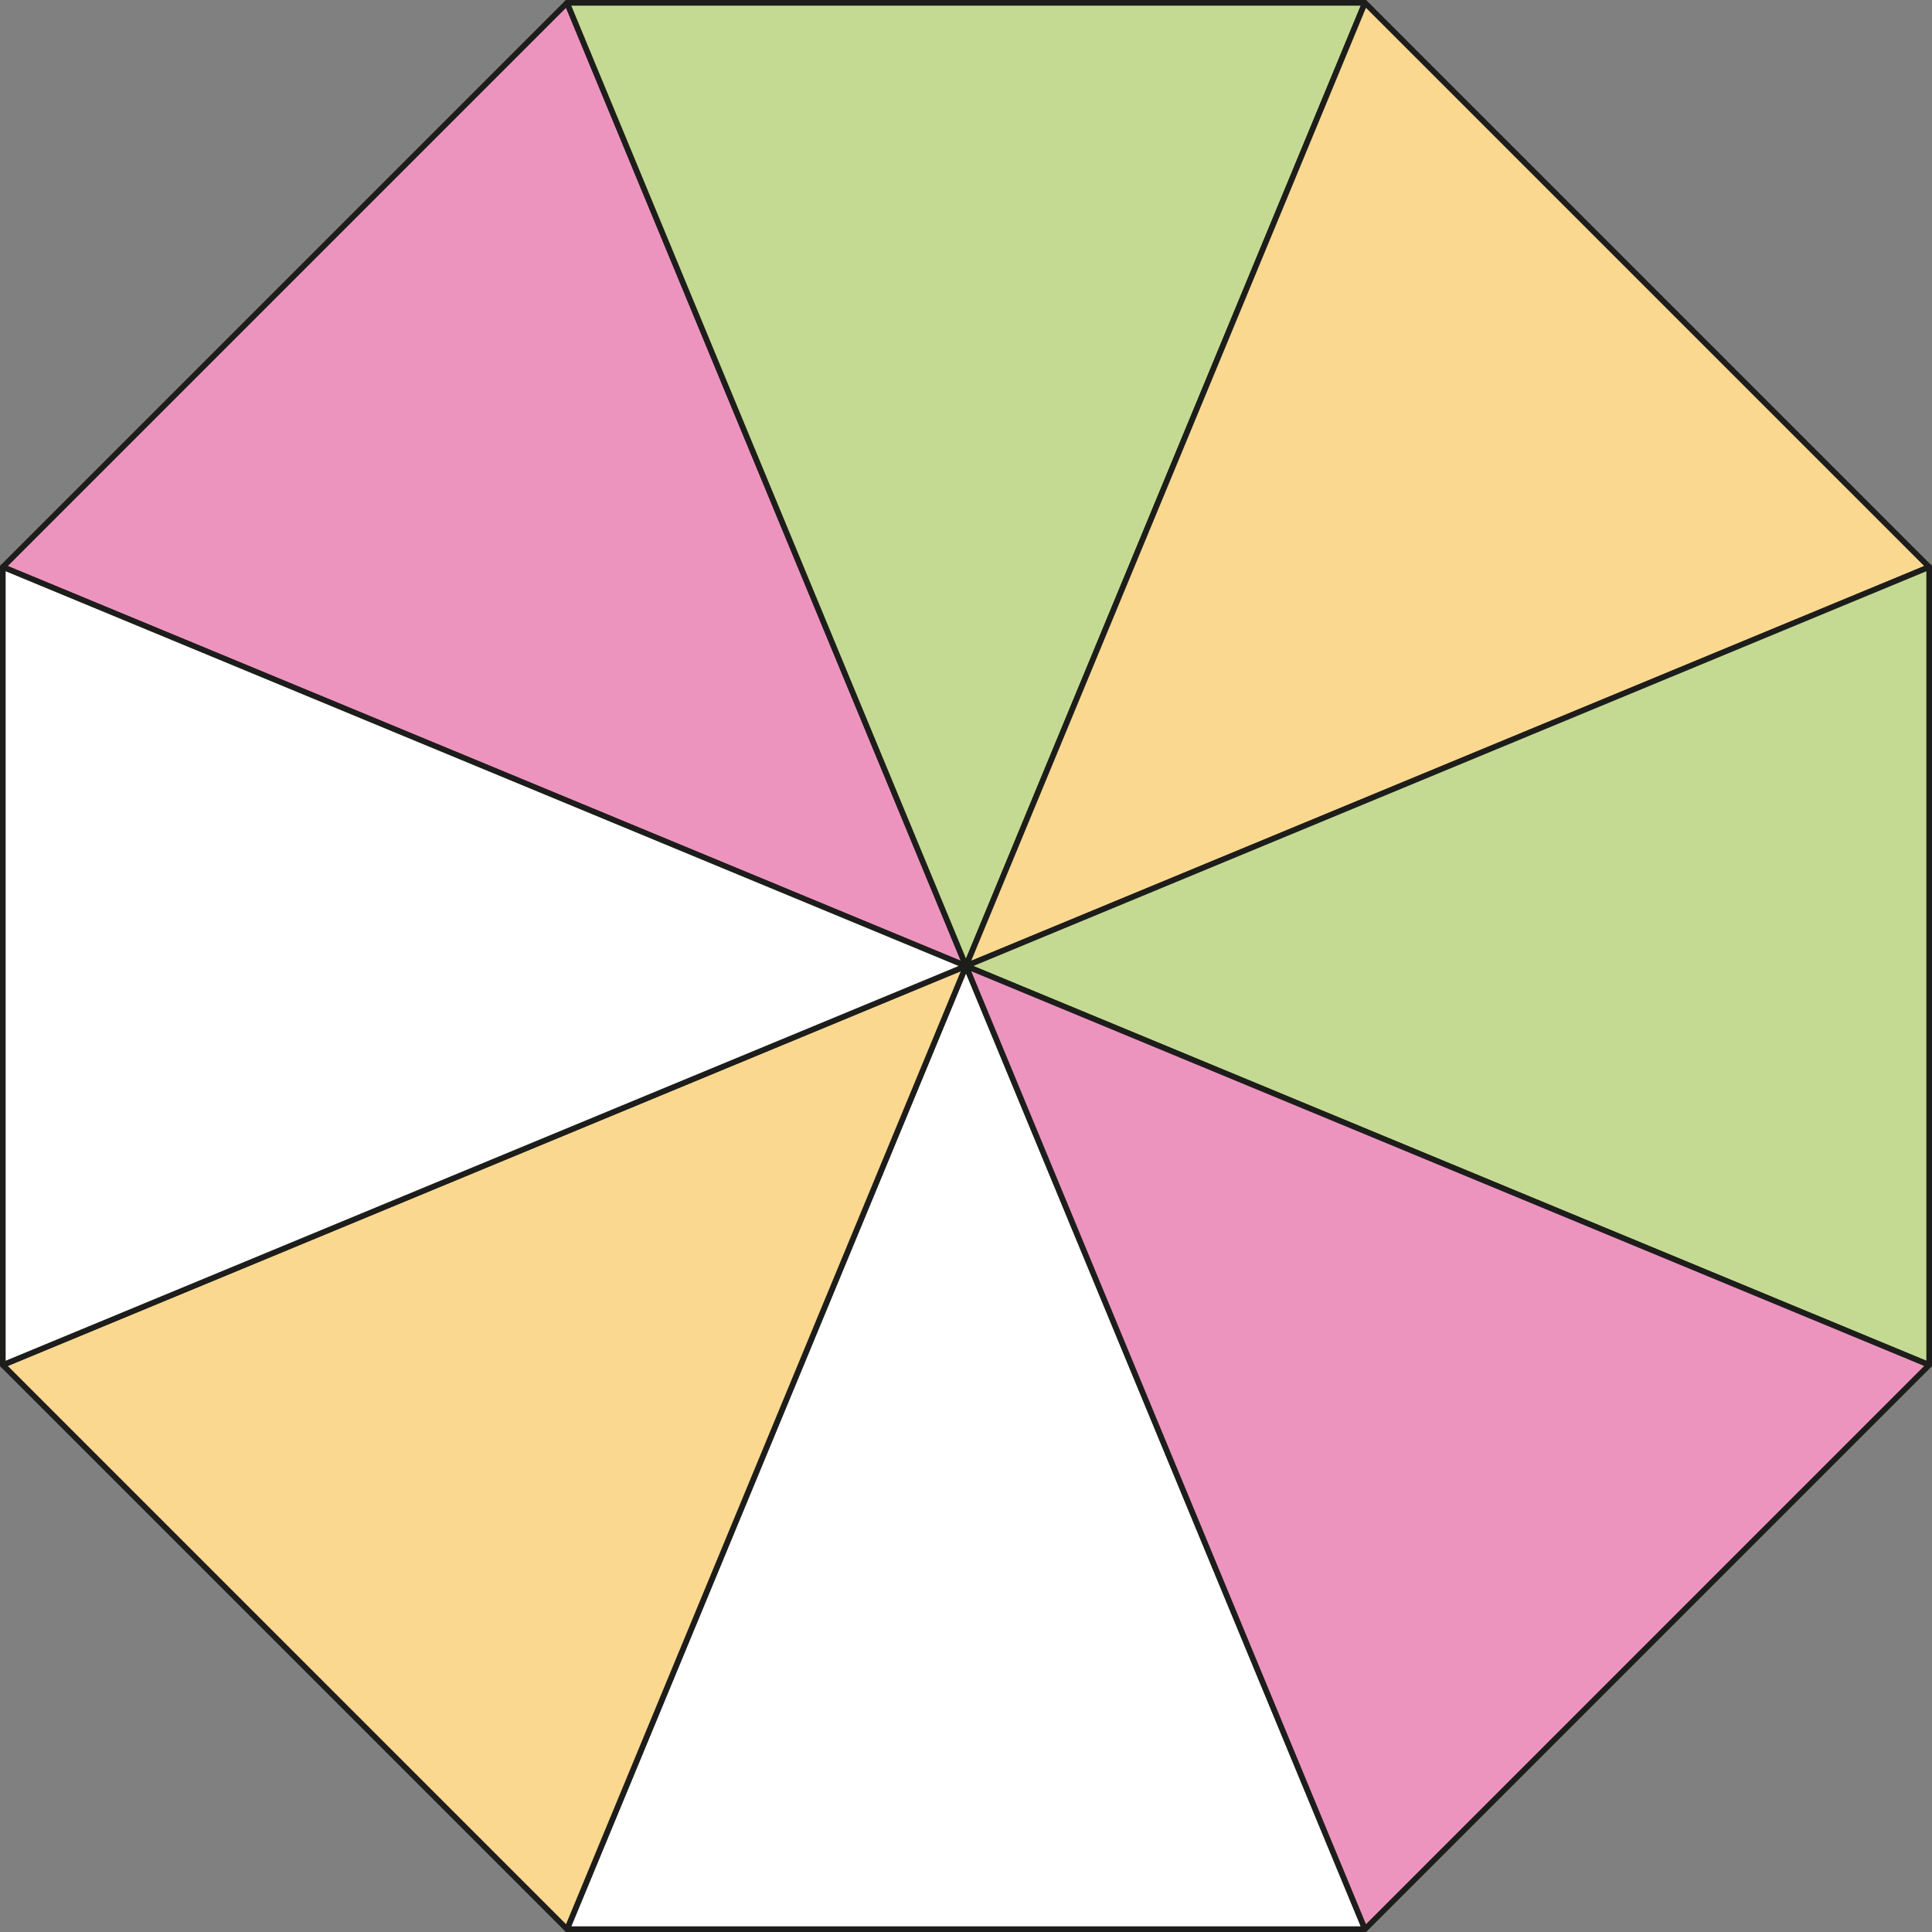
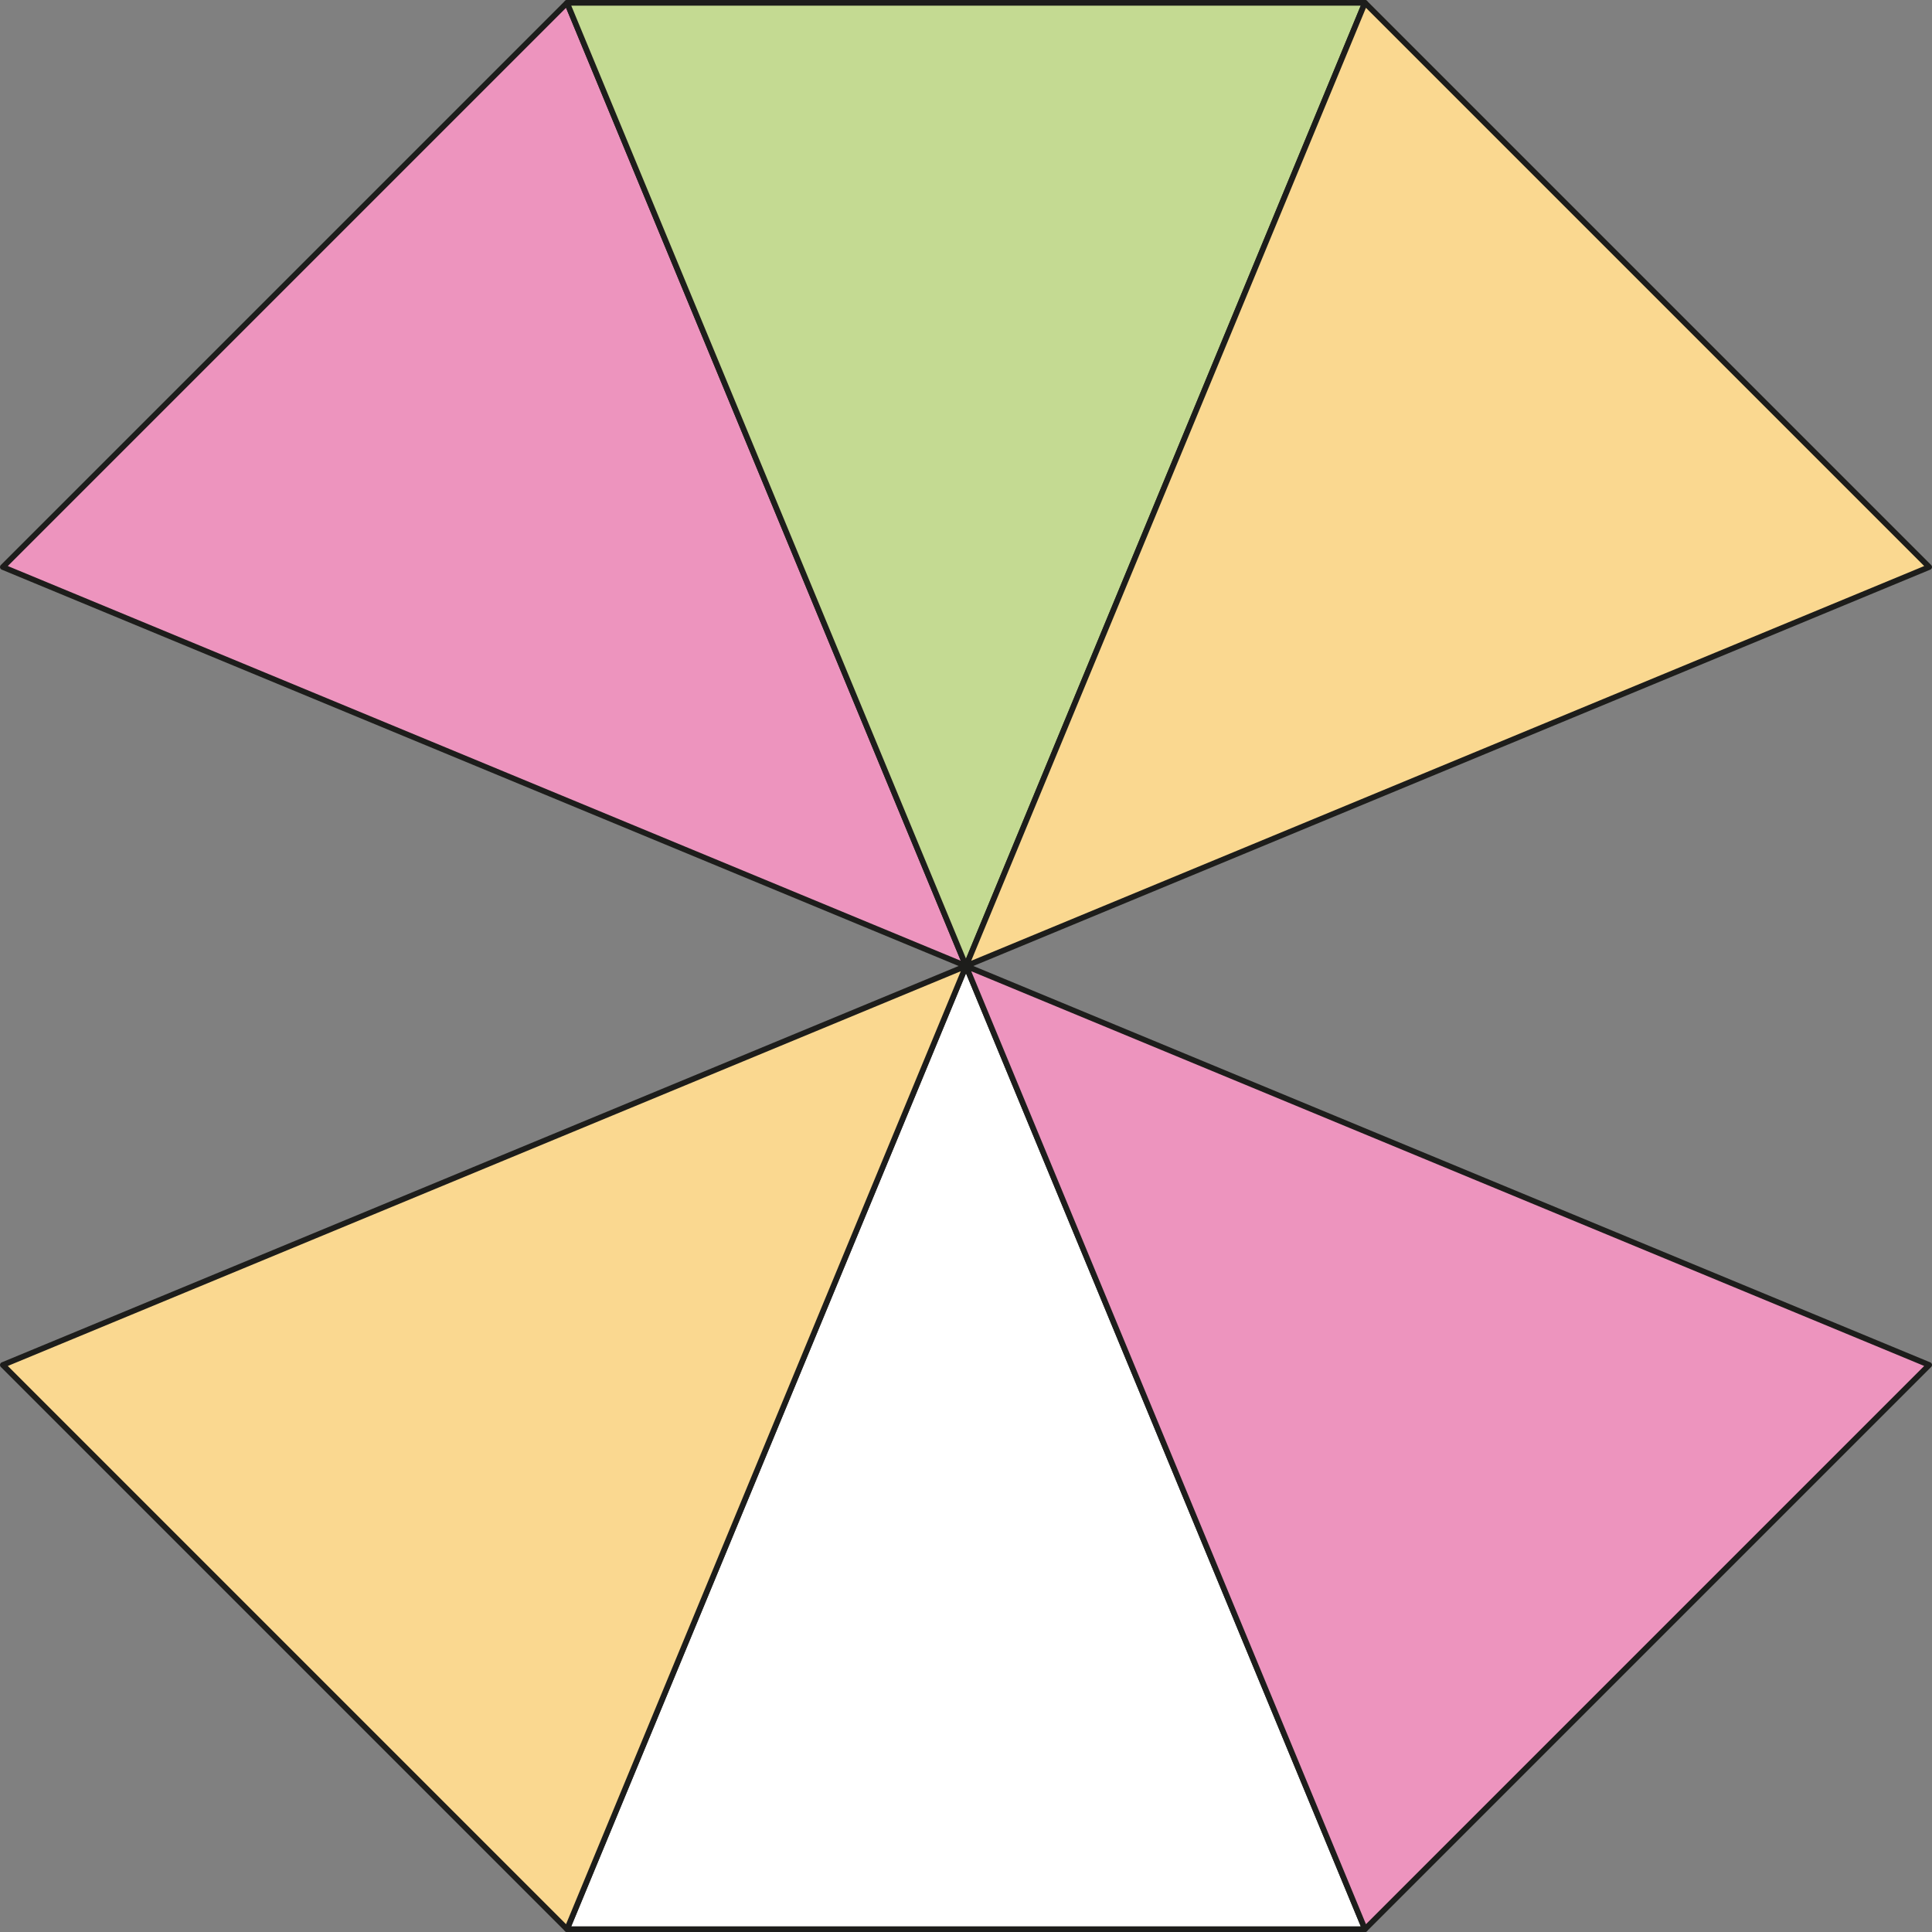
<svg xmlns="http://www.w3.org/2000/svg" width="362.3mm" height="362.3mm" viewBox="0 0 1027 1027">
  <rect x="0" y="0" width="1027" height="1027" fill="#808080" stroke="none" />
  <defs>
    <style>.cls-1{fill:#ed94be;}.cls-1,.cls-2,.cls-3,.cls-4{stroke:#1d1d1b;stroke-linecap:round;stroke-linejoin:round;stroke-width:3px;}.cls-1,.cls-2,.cls-4{isolation:isolate;}.cls-2{fill:#c4da92;}.cls-3{fill:#fad890;}.cls-4{fill:#fff;}</style>
  </defs>
  <g id="Слой_2" data-name="Слой 2">
    <g id="Слой_1-2" data-name="Слой 1">
      <polygon class="cls-1" points="513.5 513.5 301.42 1.5 1.5 301.42 513.5 513.5" />
      <polygon class="cls-2" points="725.58 1.5 301.42 1.5 513.5 513.5 725.58 1.5" />
      <polygon class="cls-3" points="513.5 513.5 1025.5 301.42 725.58 1.5 513.5 513.5" />
-       <polygon class="cls-2" points="513.5 513.5 1025.5 725.58 1025.5 301.42 513.5 513.5" />
      <polygon class="cls-4" points="301.42 1025.5 725.58 1025.5 513.5 513.5 301.42 1025.5" />
      <polygon class="cls-3" points="1.5 725.58 301.42 1025.5 513.5 513.5 1.5 725.58" />
-       <polygon class="cls-4" points="1.5 301.42 1.5 725.58 513.5 513.5 1.5 301.42" />
      <polygon class="cls-1" points="513.5 513.5 725.58 1025.5 1025.5 725.58 513.5 513.5" />
    </g>
  </g>
</svg>